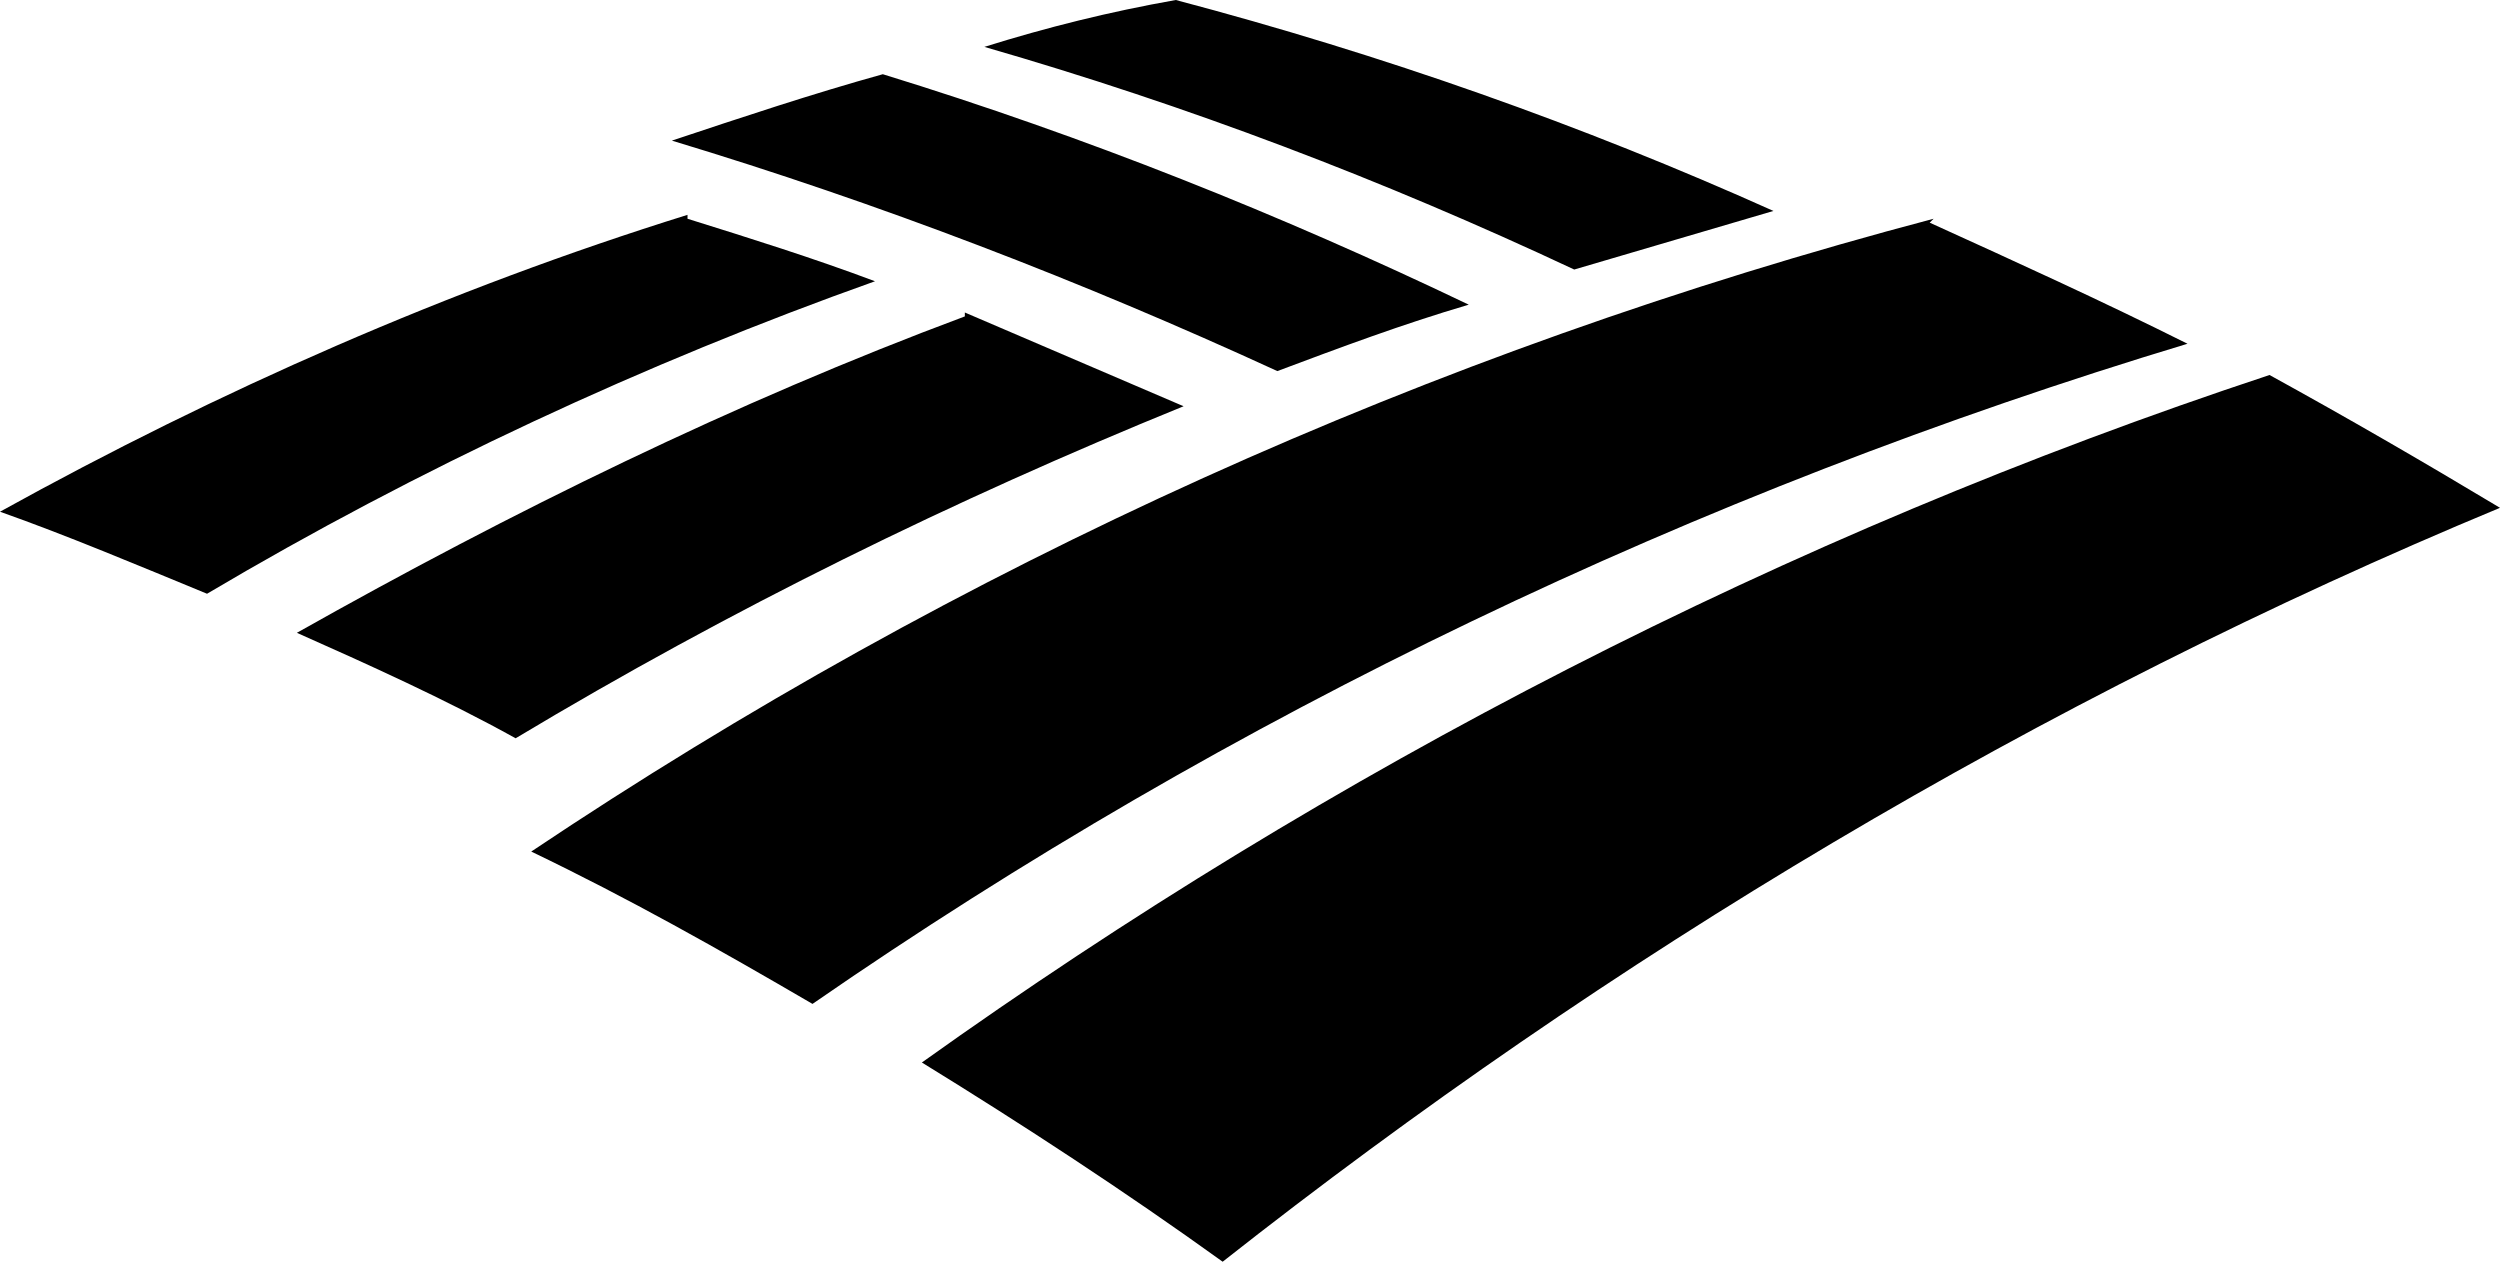
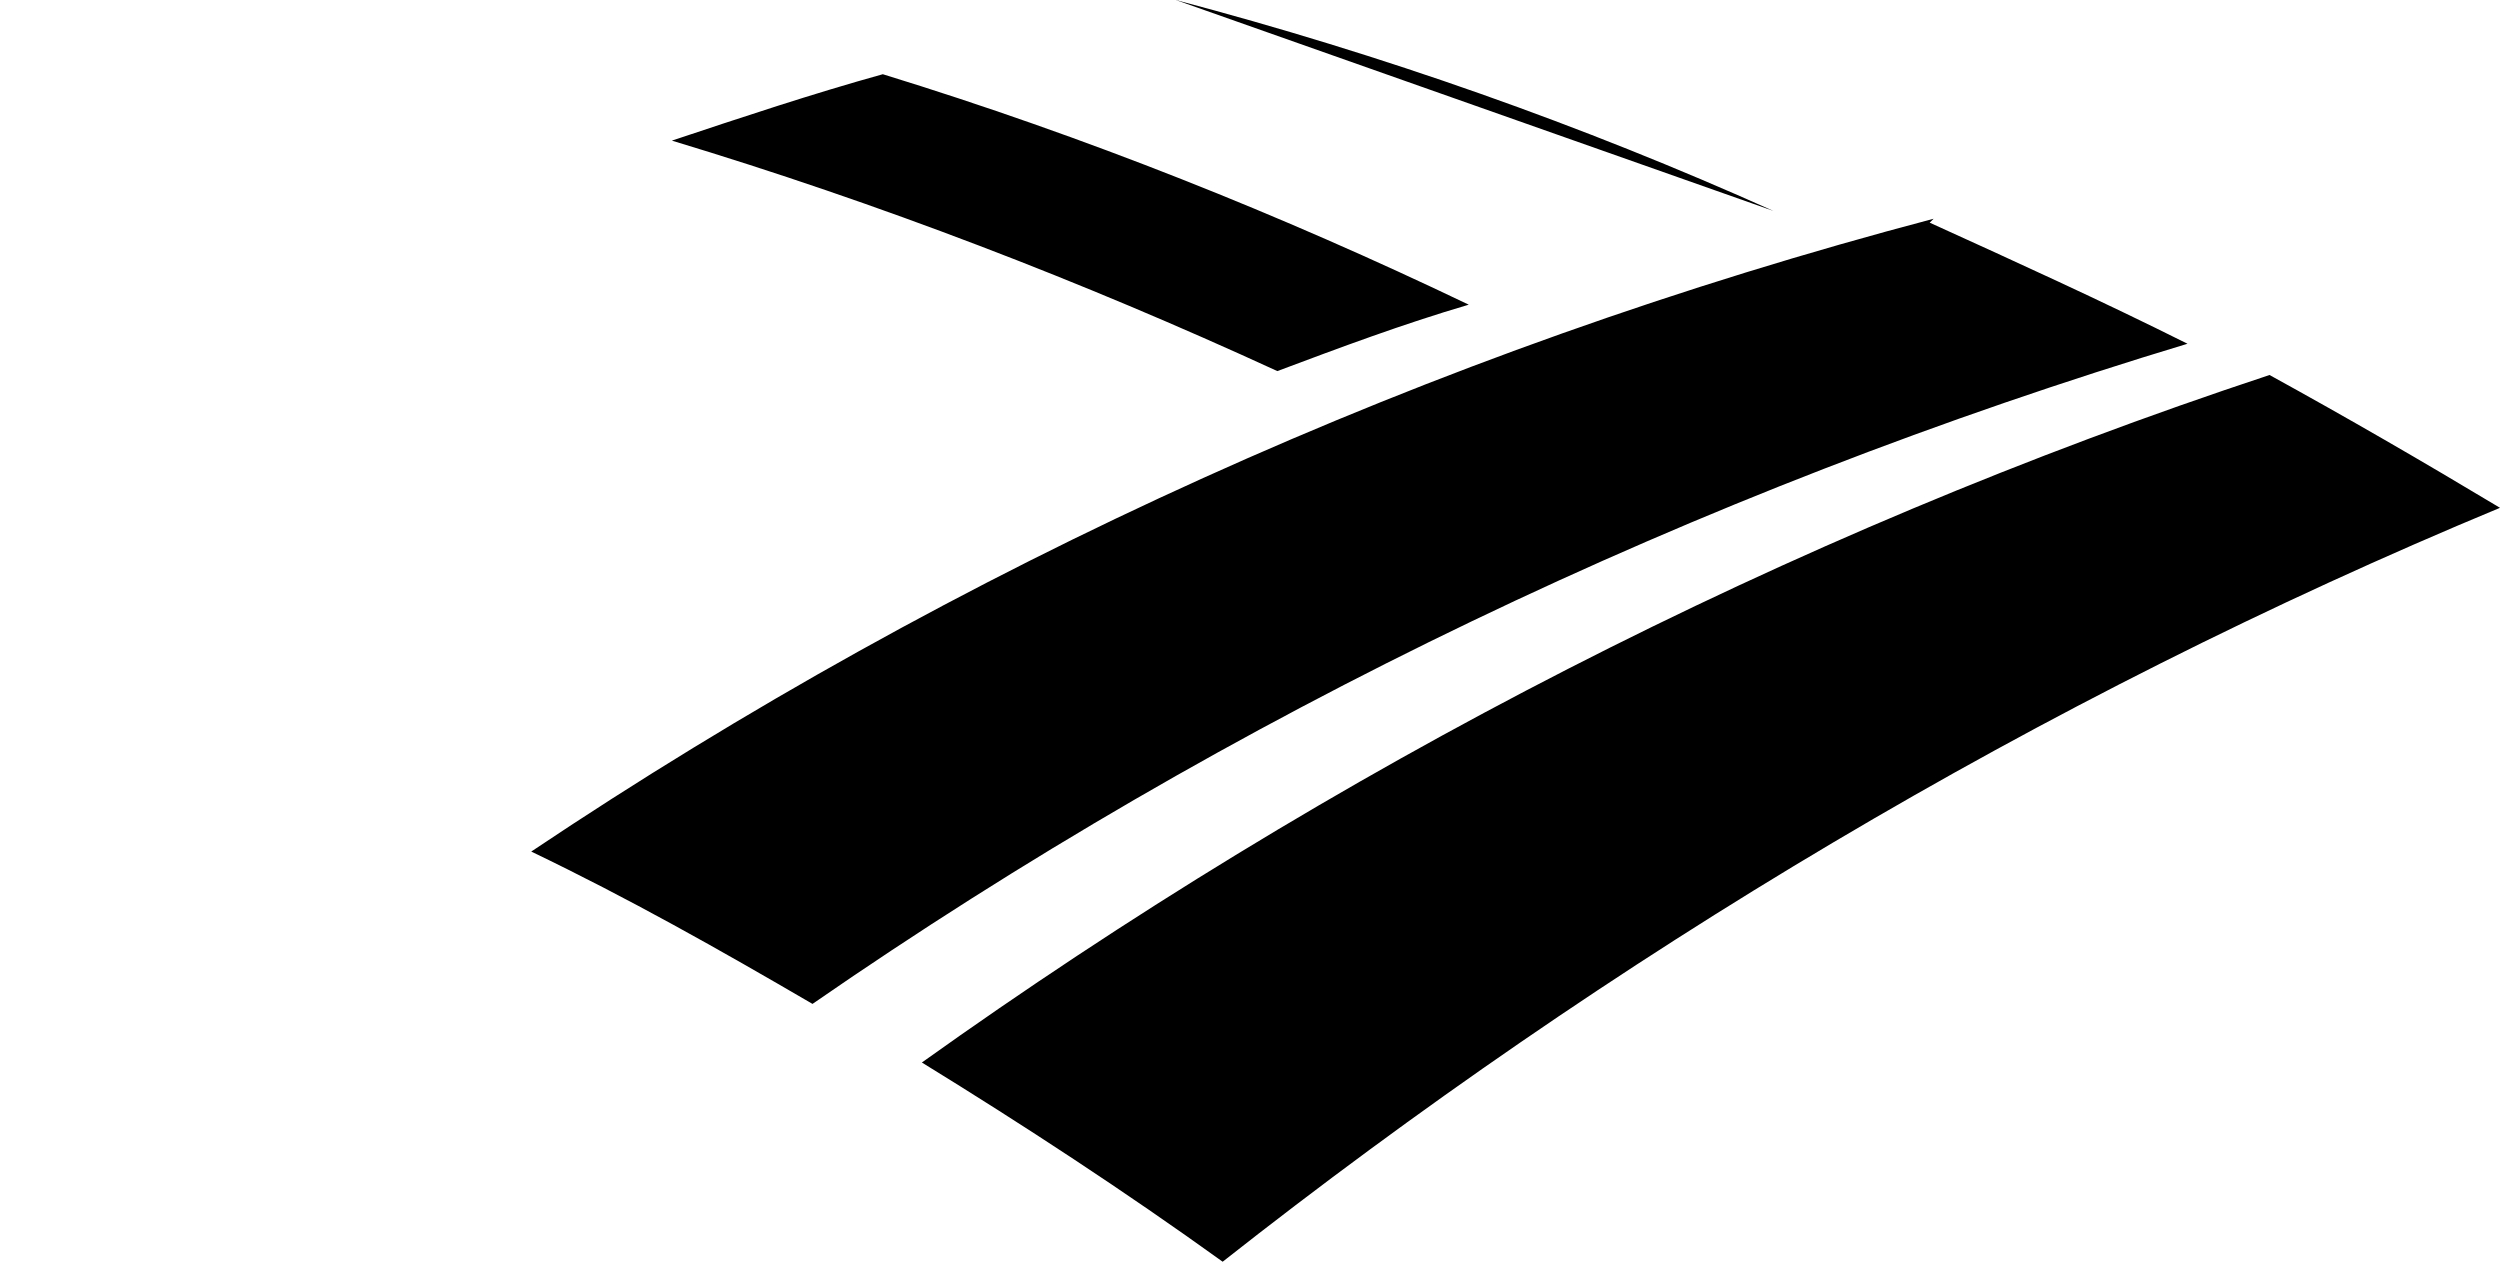
<svg xmlns="http://www.w3.org/2000/svg" id="Layer_1" viewBox="0 0 594.427 300">
  <g id="Layer_1-2" data-name="Layer_1">
-     <path d="M229.412,74.303l52.012,22.291c-54.799,22.291-107.74,48.297-158.824,78.947-16.718-9.288-35.294-17.647-52.012-25.077,51.084-28.793,104.025-54.799,158.824-75.232M163.467,51.084C106.811,68.731,52.012,92.879,0,121.672c15.789,5.573,33.437,13.003,49.226,19.505,50.155-29.721,104.025-54.799,158.824-74.303-14.861-5.573-29.721-10.217-44.582-14.861" />
-     <path d="M349.226,72.446c-44.582-21.362-91.022-39.938-139.319-54.799-16.718,4.644-33.437,10.217-50.155,15.789,49.226,14.861,97.523,33.437,143.963,54.799,14.861-5.573,29.721-11.146,45.511-15.789M421.672,50.155C376.161,29.721,328.793,13.003,279.567,0c-15.789,2.786-30.65,6.502-45.511,11.146,48.297,13.932,94.737,31.579,140.248,52.941,15.789-4.644,31.579-9.288,47.368-13.932M539.628,89.164c-115.17,38.08-222.91,93.808-320.433,163.467,24.149,14.861,48.297,30.65,71.517,47.368,91.95-72.446,194.118-133.746,303.715-179.257-18.576-11.146-36.223-21.362-54.799-31.579M459.752,52.012c-119.814,31.579-232.198,82.663-333.437,150.464,23.22,11.146,44.582,23.22,66.873,36.223,99.381-68.731,209.907-121.672,326.935-156.966-20.433-10.217-40.867-19.505-61.3-28.793" />
+     <path d="M349.226,72.446c-44.582-21.362-91.022-39.938-139.319-54.799-16.718,4.644-33.437,10.217-50.155,15.789,49.226,14.861,97.523,33.437,143.963,54.799,14.861-5.573,29.721-11.146,45.511-15.789M421.672,50.155C376.161,29.721,328.793,13.003,279.567,0M539.628,89.164c-115.17,38.08-222.91,93.808-320.433,163.467,24.149,14.861,48.297,30.65,71.517,47.368,91.95-72.446,194.118-133.746,303.715-179.257-18.576-11.146-36.223-21.362-54.799-31.579M459.752,52.012c-119.814,31.579-232.198,82.663-333.437,150.464,23.22,11.146,44.582,23.22,66.873,36.223,99.381-68.731,209.907-121.672,326.935-156.966-20.433-10.217-40.867-19.505-61.3-28.793" />
  </g>
</svg>